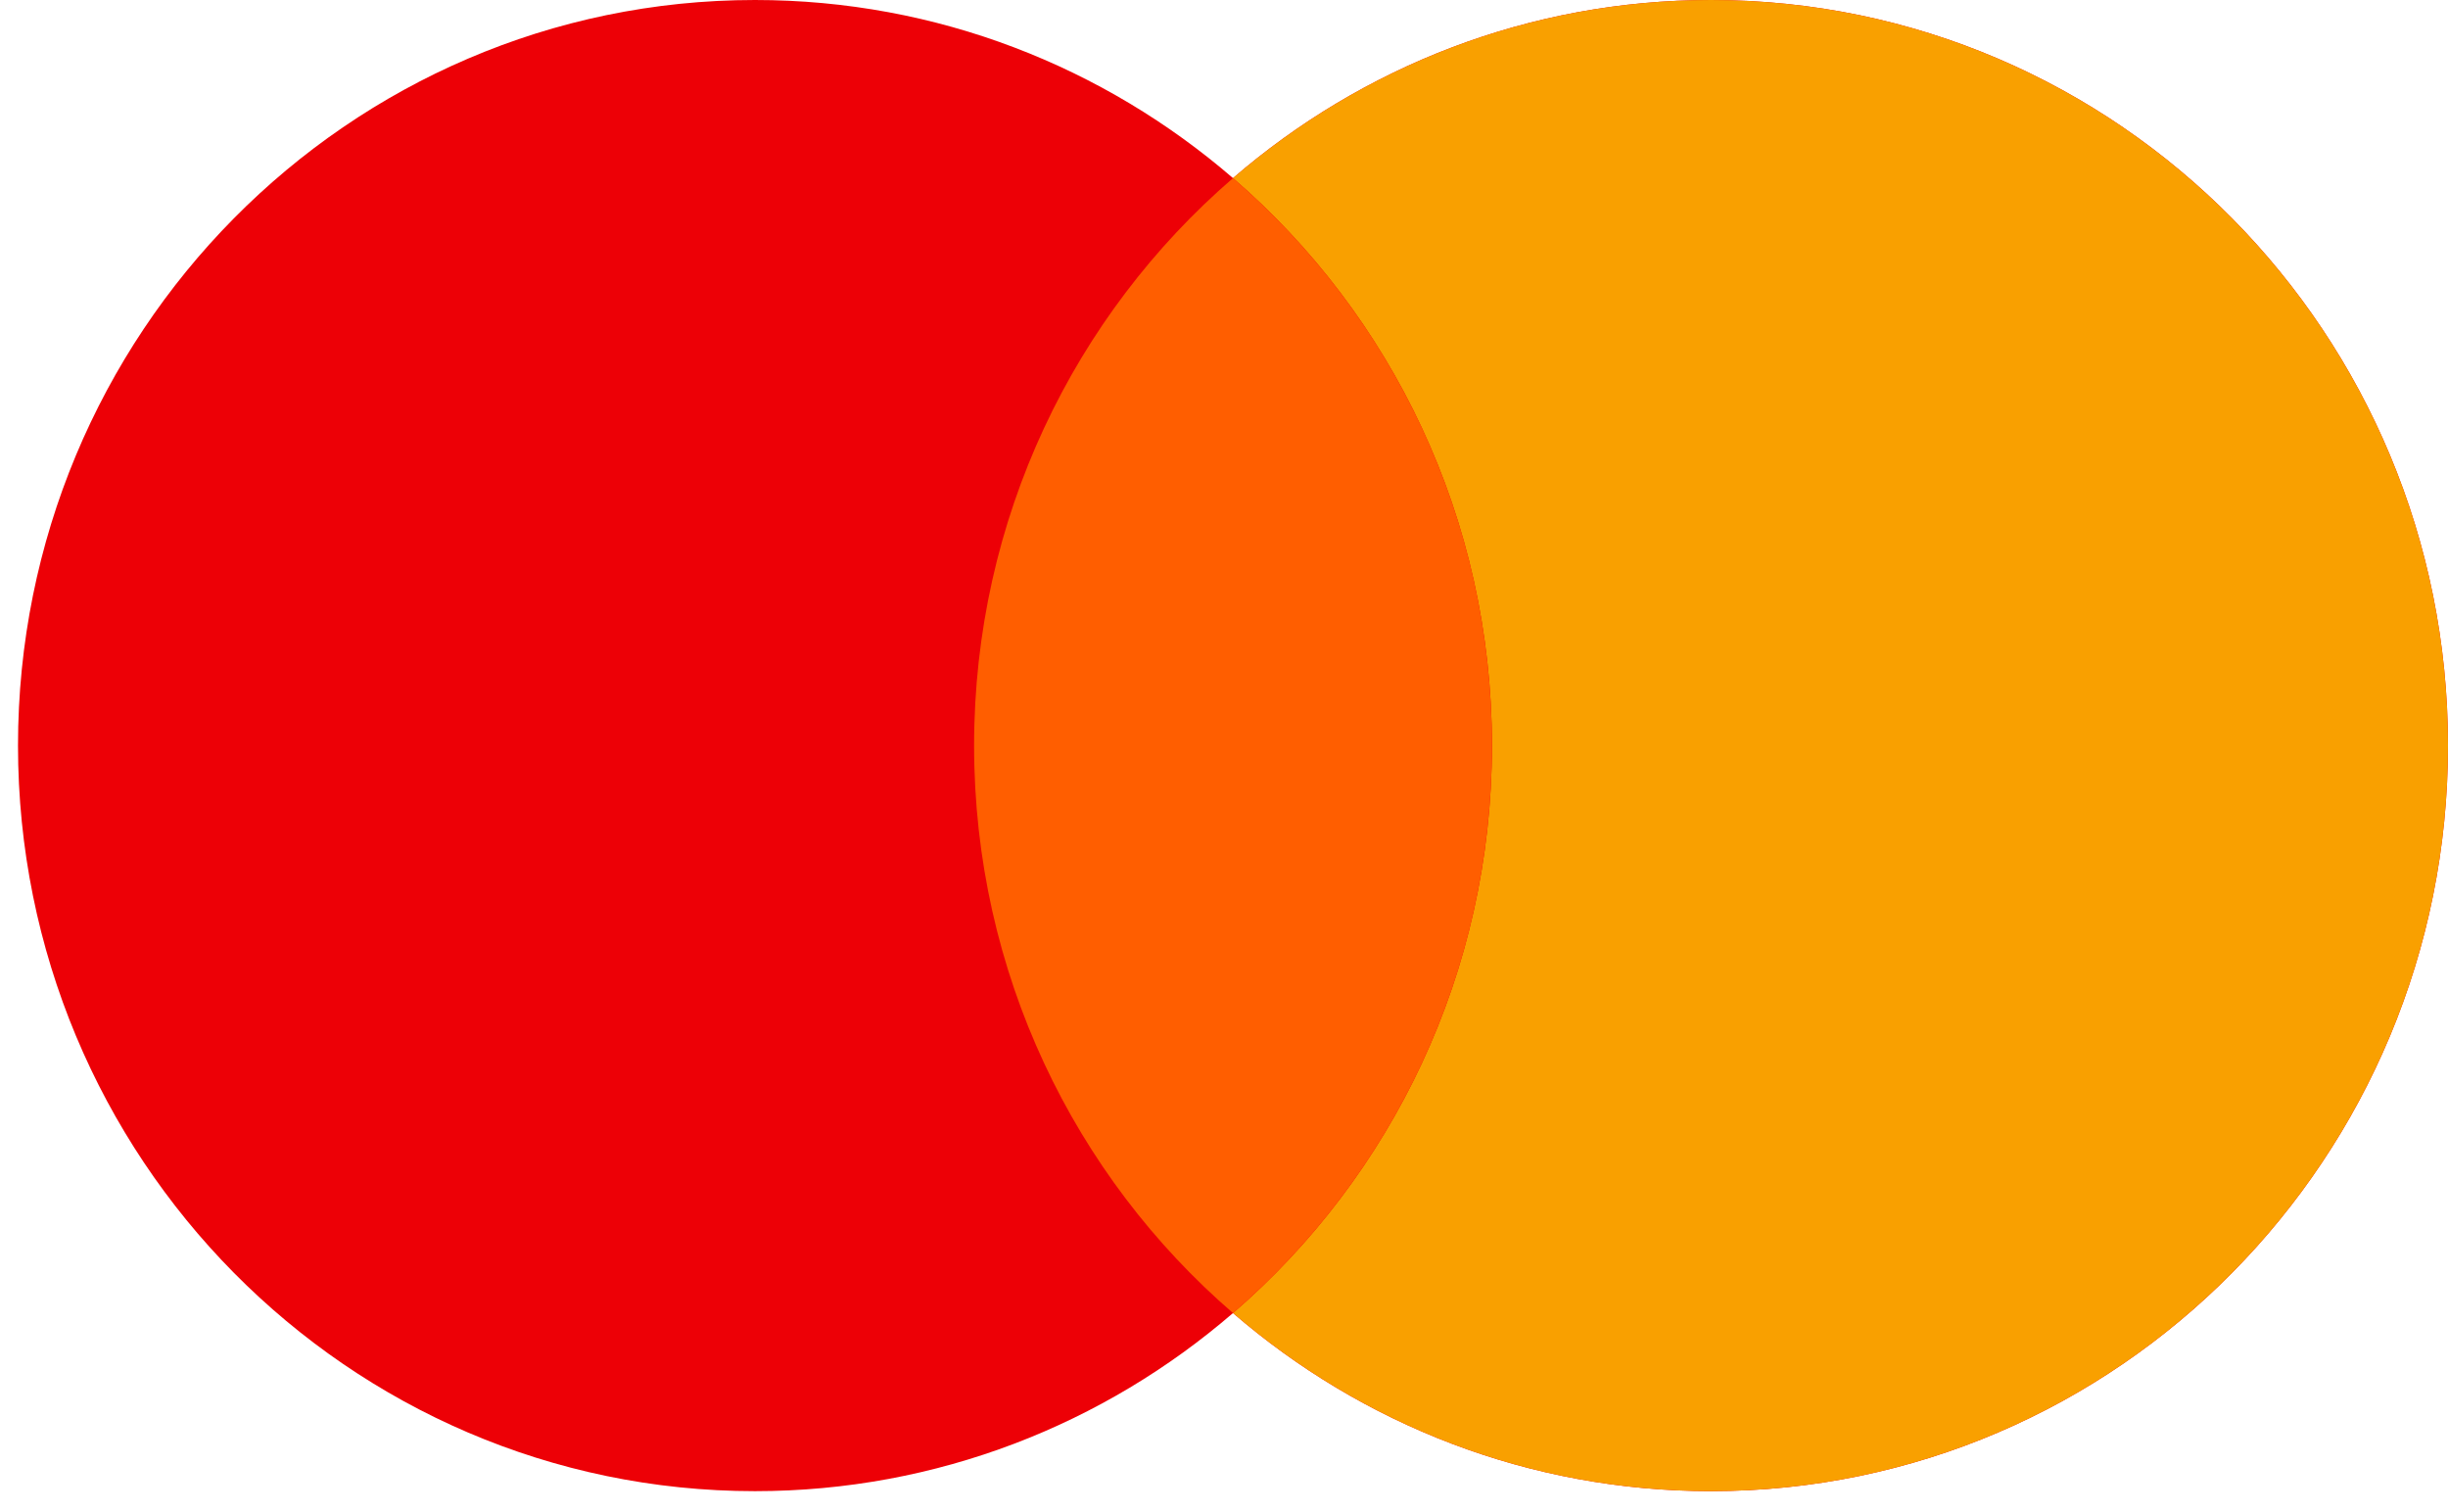
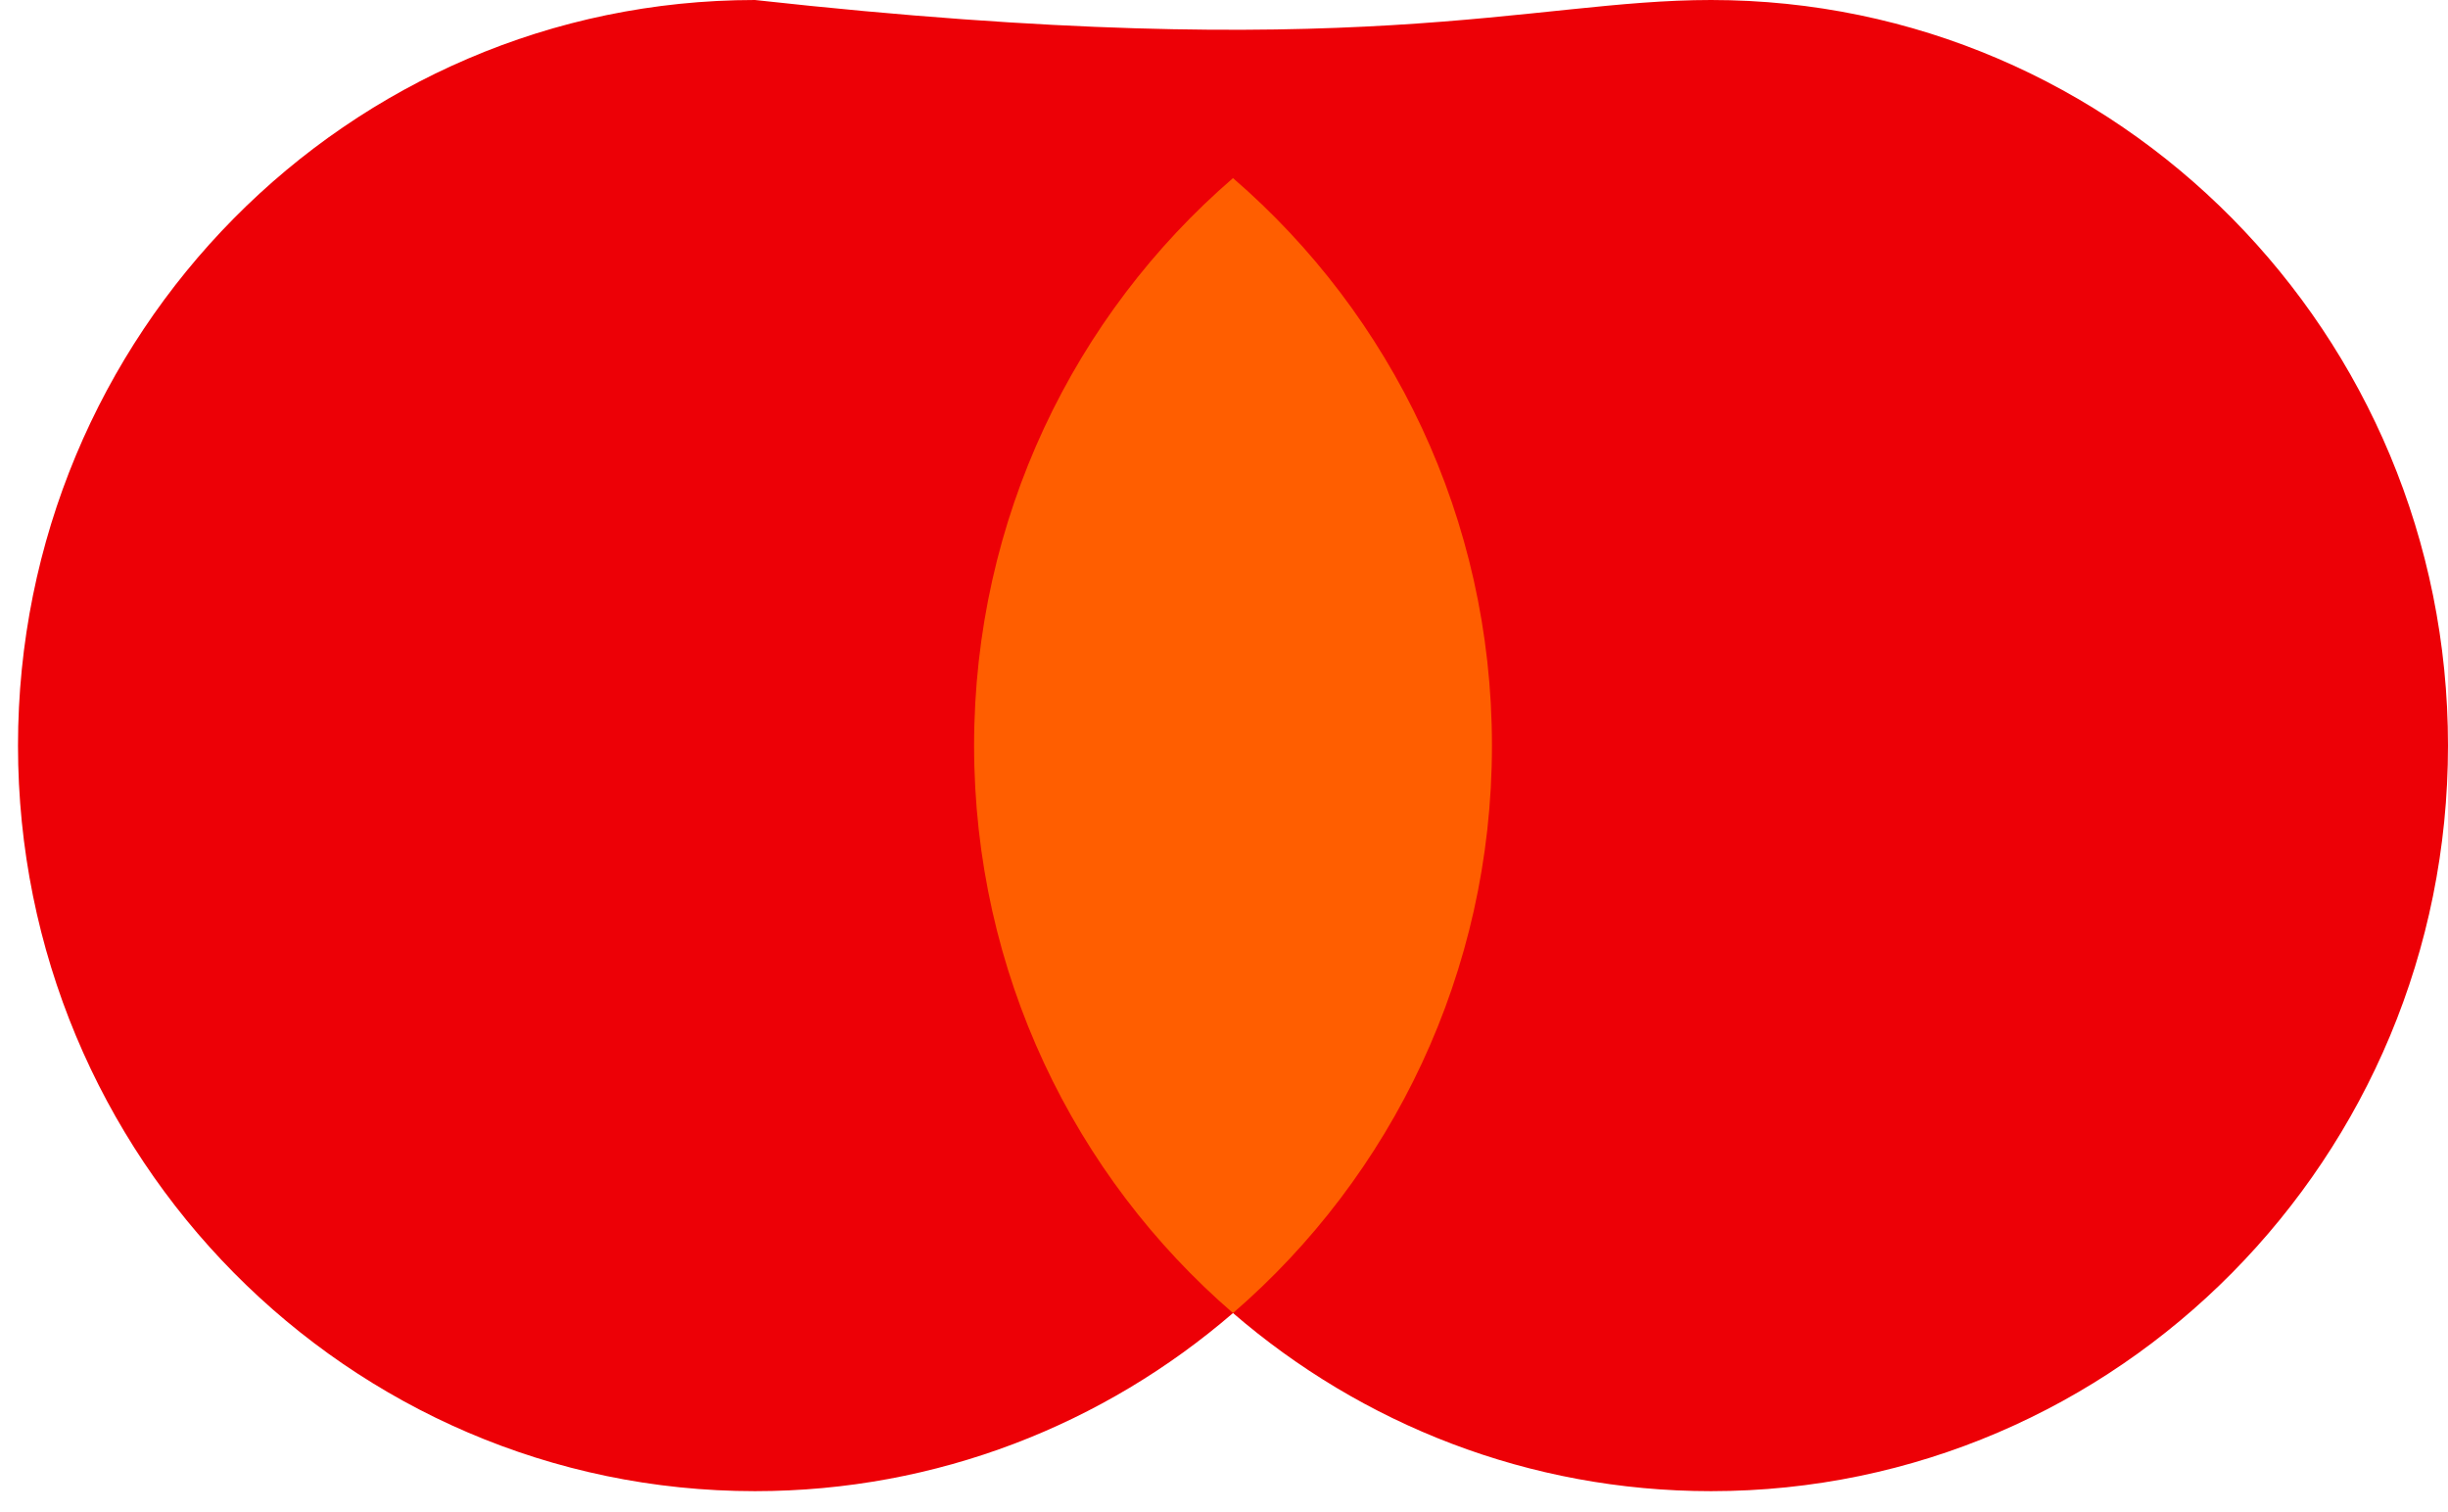
<svg xmlns="http://www.w3.org/2000/svg" width="68" height="42" viewBox="0 0 68 42" fill="none">
-   <path fill-rule="evenodd" clip-rule="evenodd" d="M34.25 36.471C30.675 39.556 26.038 41.418 20.971 41.418C9.665 41.418 0.5 32.146 0.5 20.709C0.5 9.272 9.665 0 20.971 0C26.038 0 30.675 1.862 34.25 4.947C37.825 1.862 42.462 0 47.529 0C58.835 0 68 9.272 68 20.709C68 32.146 58.835 41.418 47.529 41.418C42.462 41.418 37.825 39.556 34.25 36.471Z" fill="#ED0006" />
-   <path fill-rule="evenodd" clip-rule="evenodd" d="M34.25 36.471C38.651 32.672 41.443 27.02 41.443 20.709C41.443 14.398 38.651 8.746 34.25 4.947C37.825 1.862 42.462 0 47.529 0C58.835 0 68 9.272 68 20.709C68 32.146 58.835 41.418 47.529 41.418C42.462 41.418 37.825 39.556 34.25 36.471Z" fill="#F9A000" />
+   <path fill-rule="evenodd" clip-rule="evenodd" d="M34.25 36.471C30.675 39.556 26.038 41.418 20.971 41.418C9.665 41.418 0.5 32.146 0.5 20.709C0.5 9.272 9.665 0 20.971 0C37.825 1.862 42.462 0 47.529 0C58.835 0 68 9.272 68 20.709C68 32.146 58.835 41.418 47.529 41.418C42.462 41.418 37.825 39.556 34.25 36.471Z" fill="#ED0006" />
  <path fill-rule="evenodd" clip-rule="evenodd" d="M34.25 36.471C38.652 32.672 41.443 27.02 41.443 20.709C41.443 14.398 38.652 8.746 34.25 4.947C29.849 8.746 27.058 14.398 27.058 20.709C27.058 27.02 29.849 32.672 34.25 36.471Z" fill="#FF5E00" />
</svg>